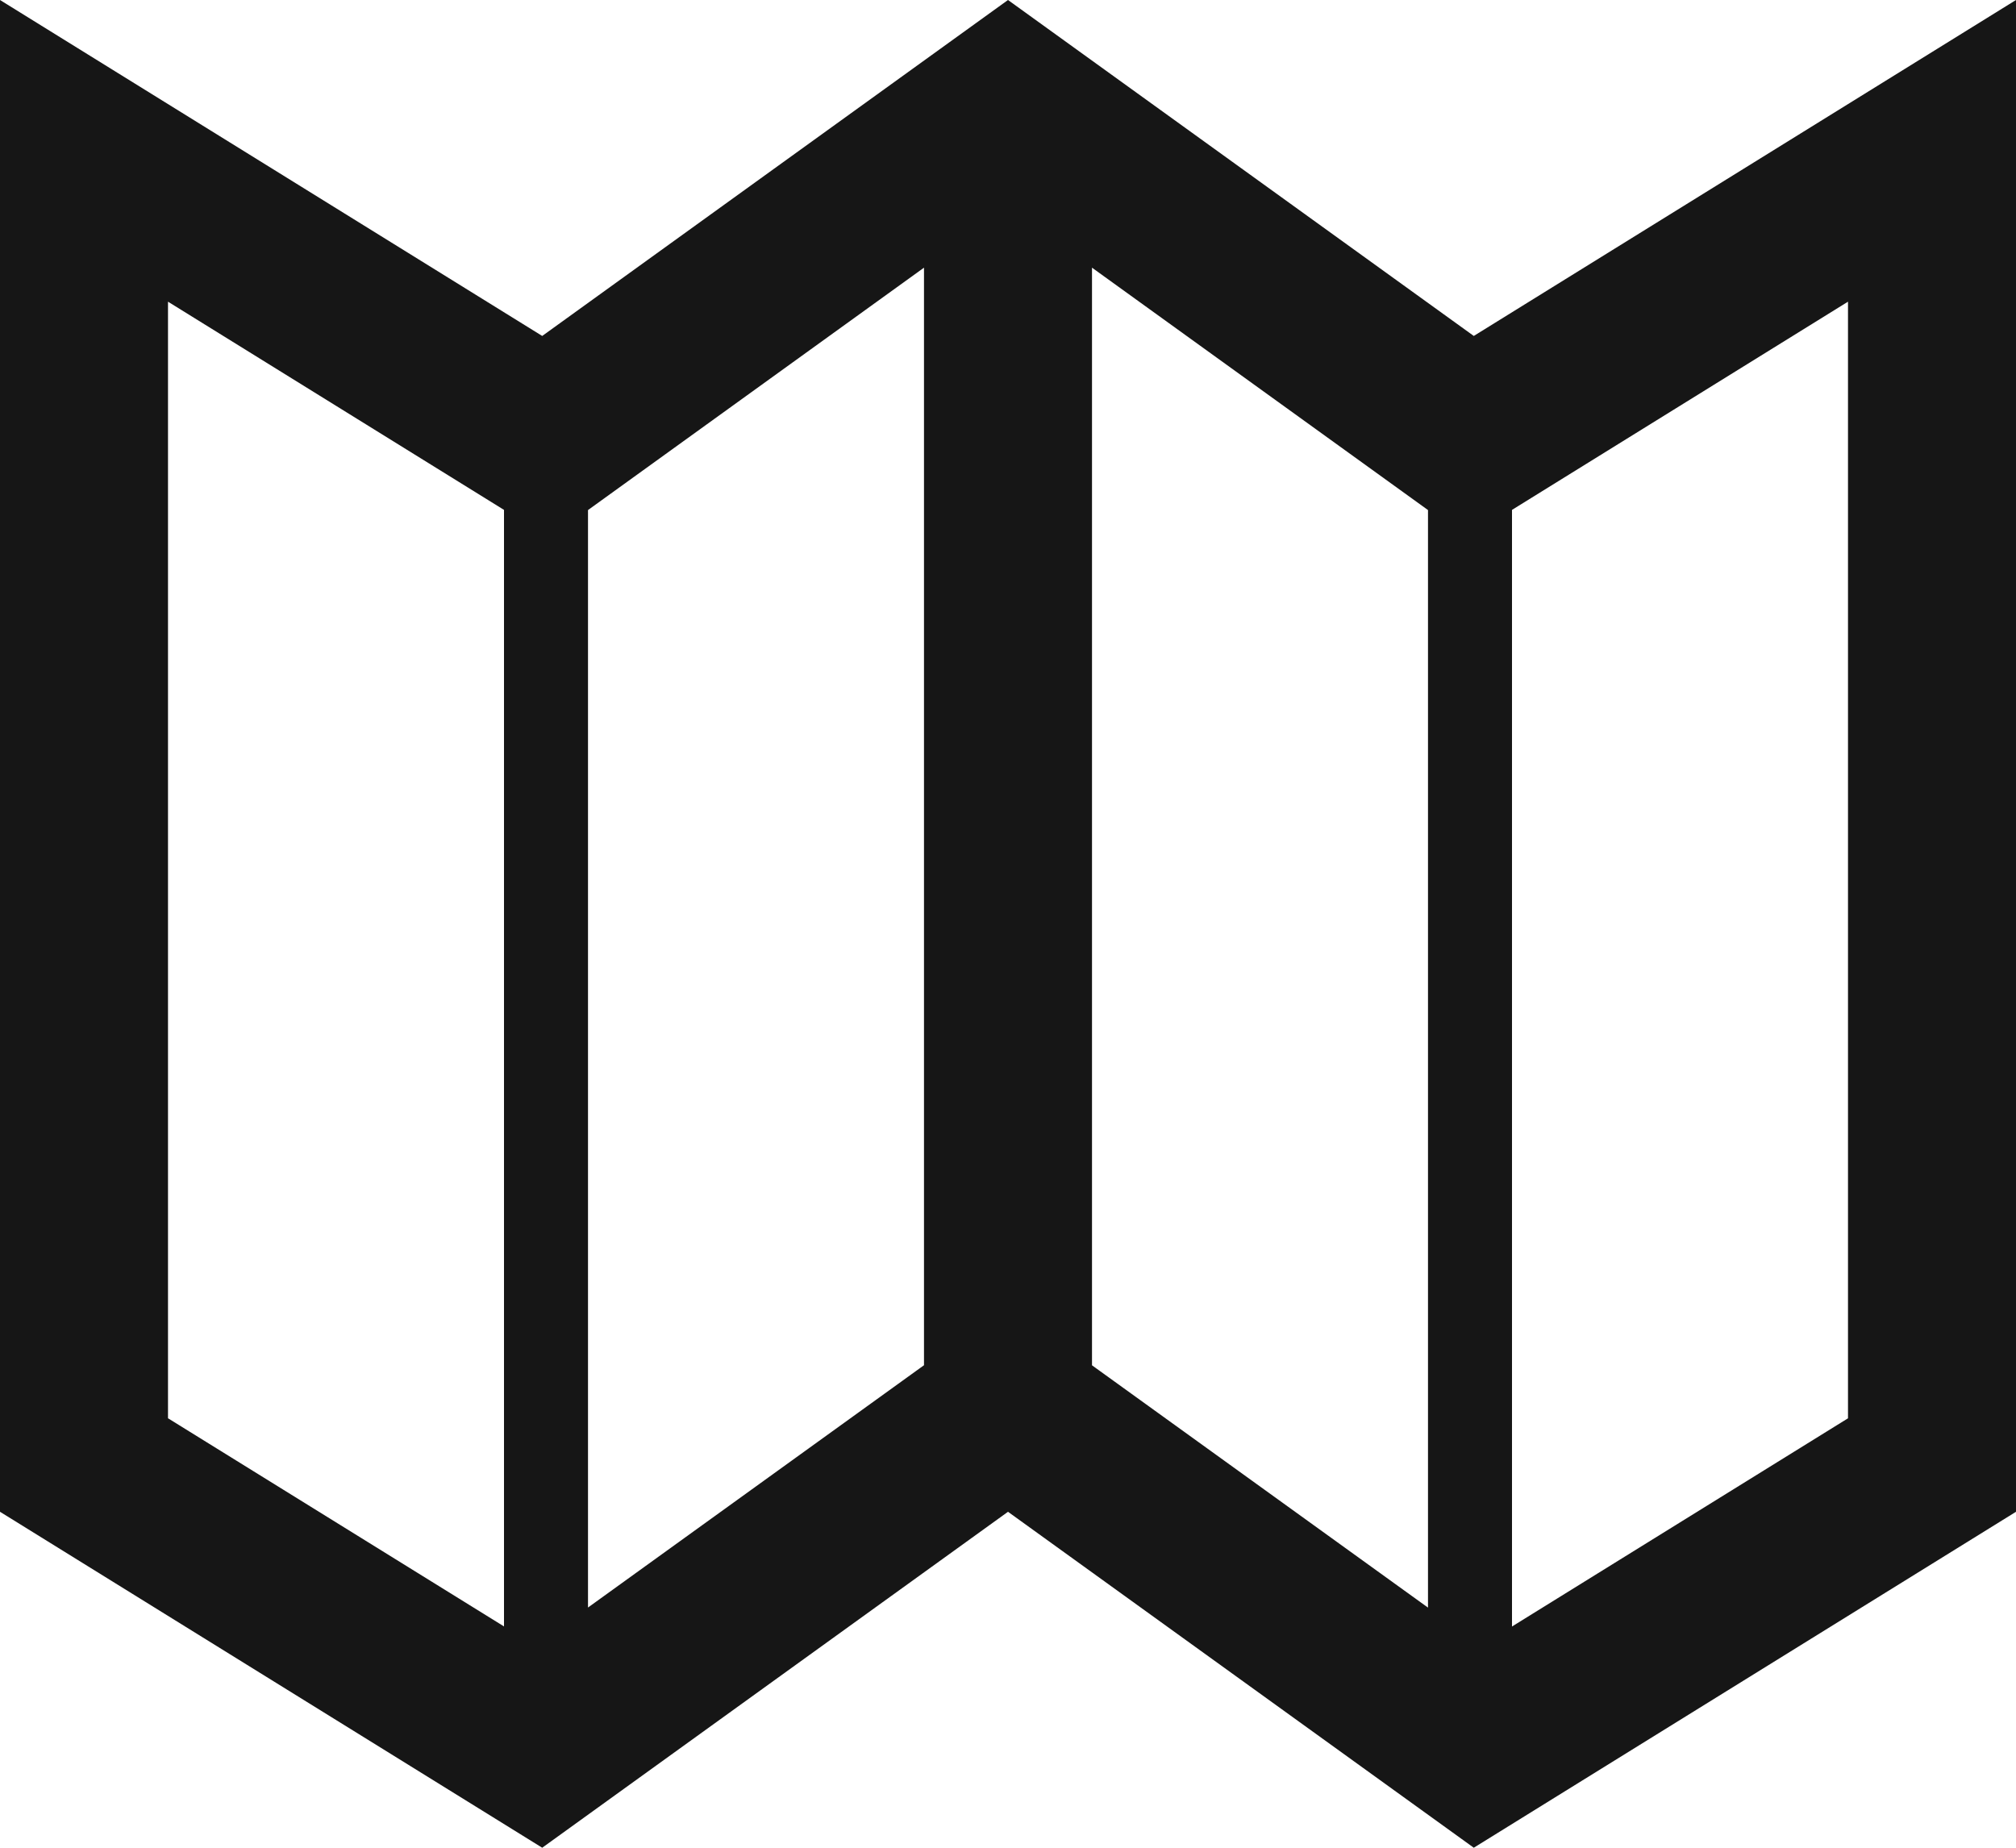
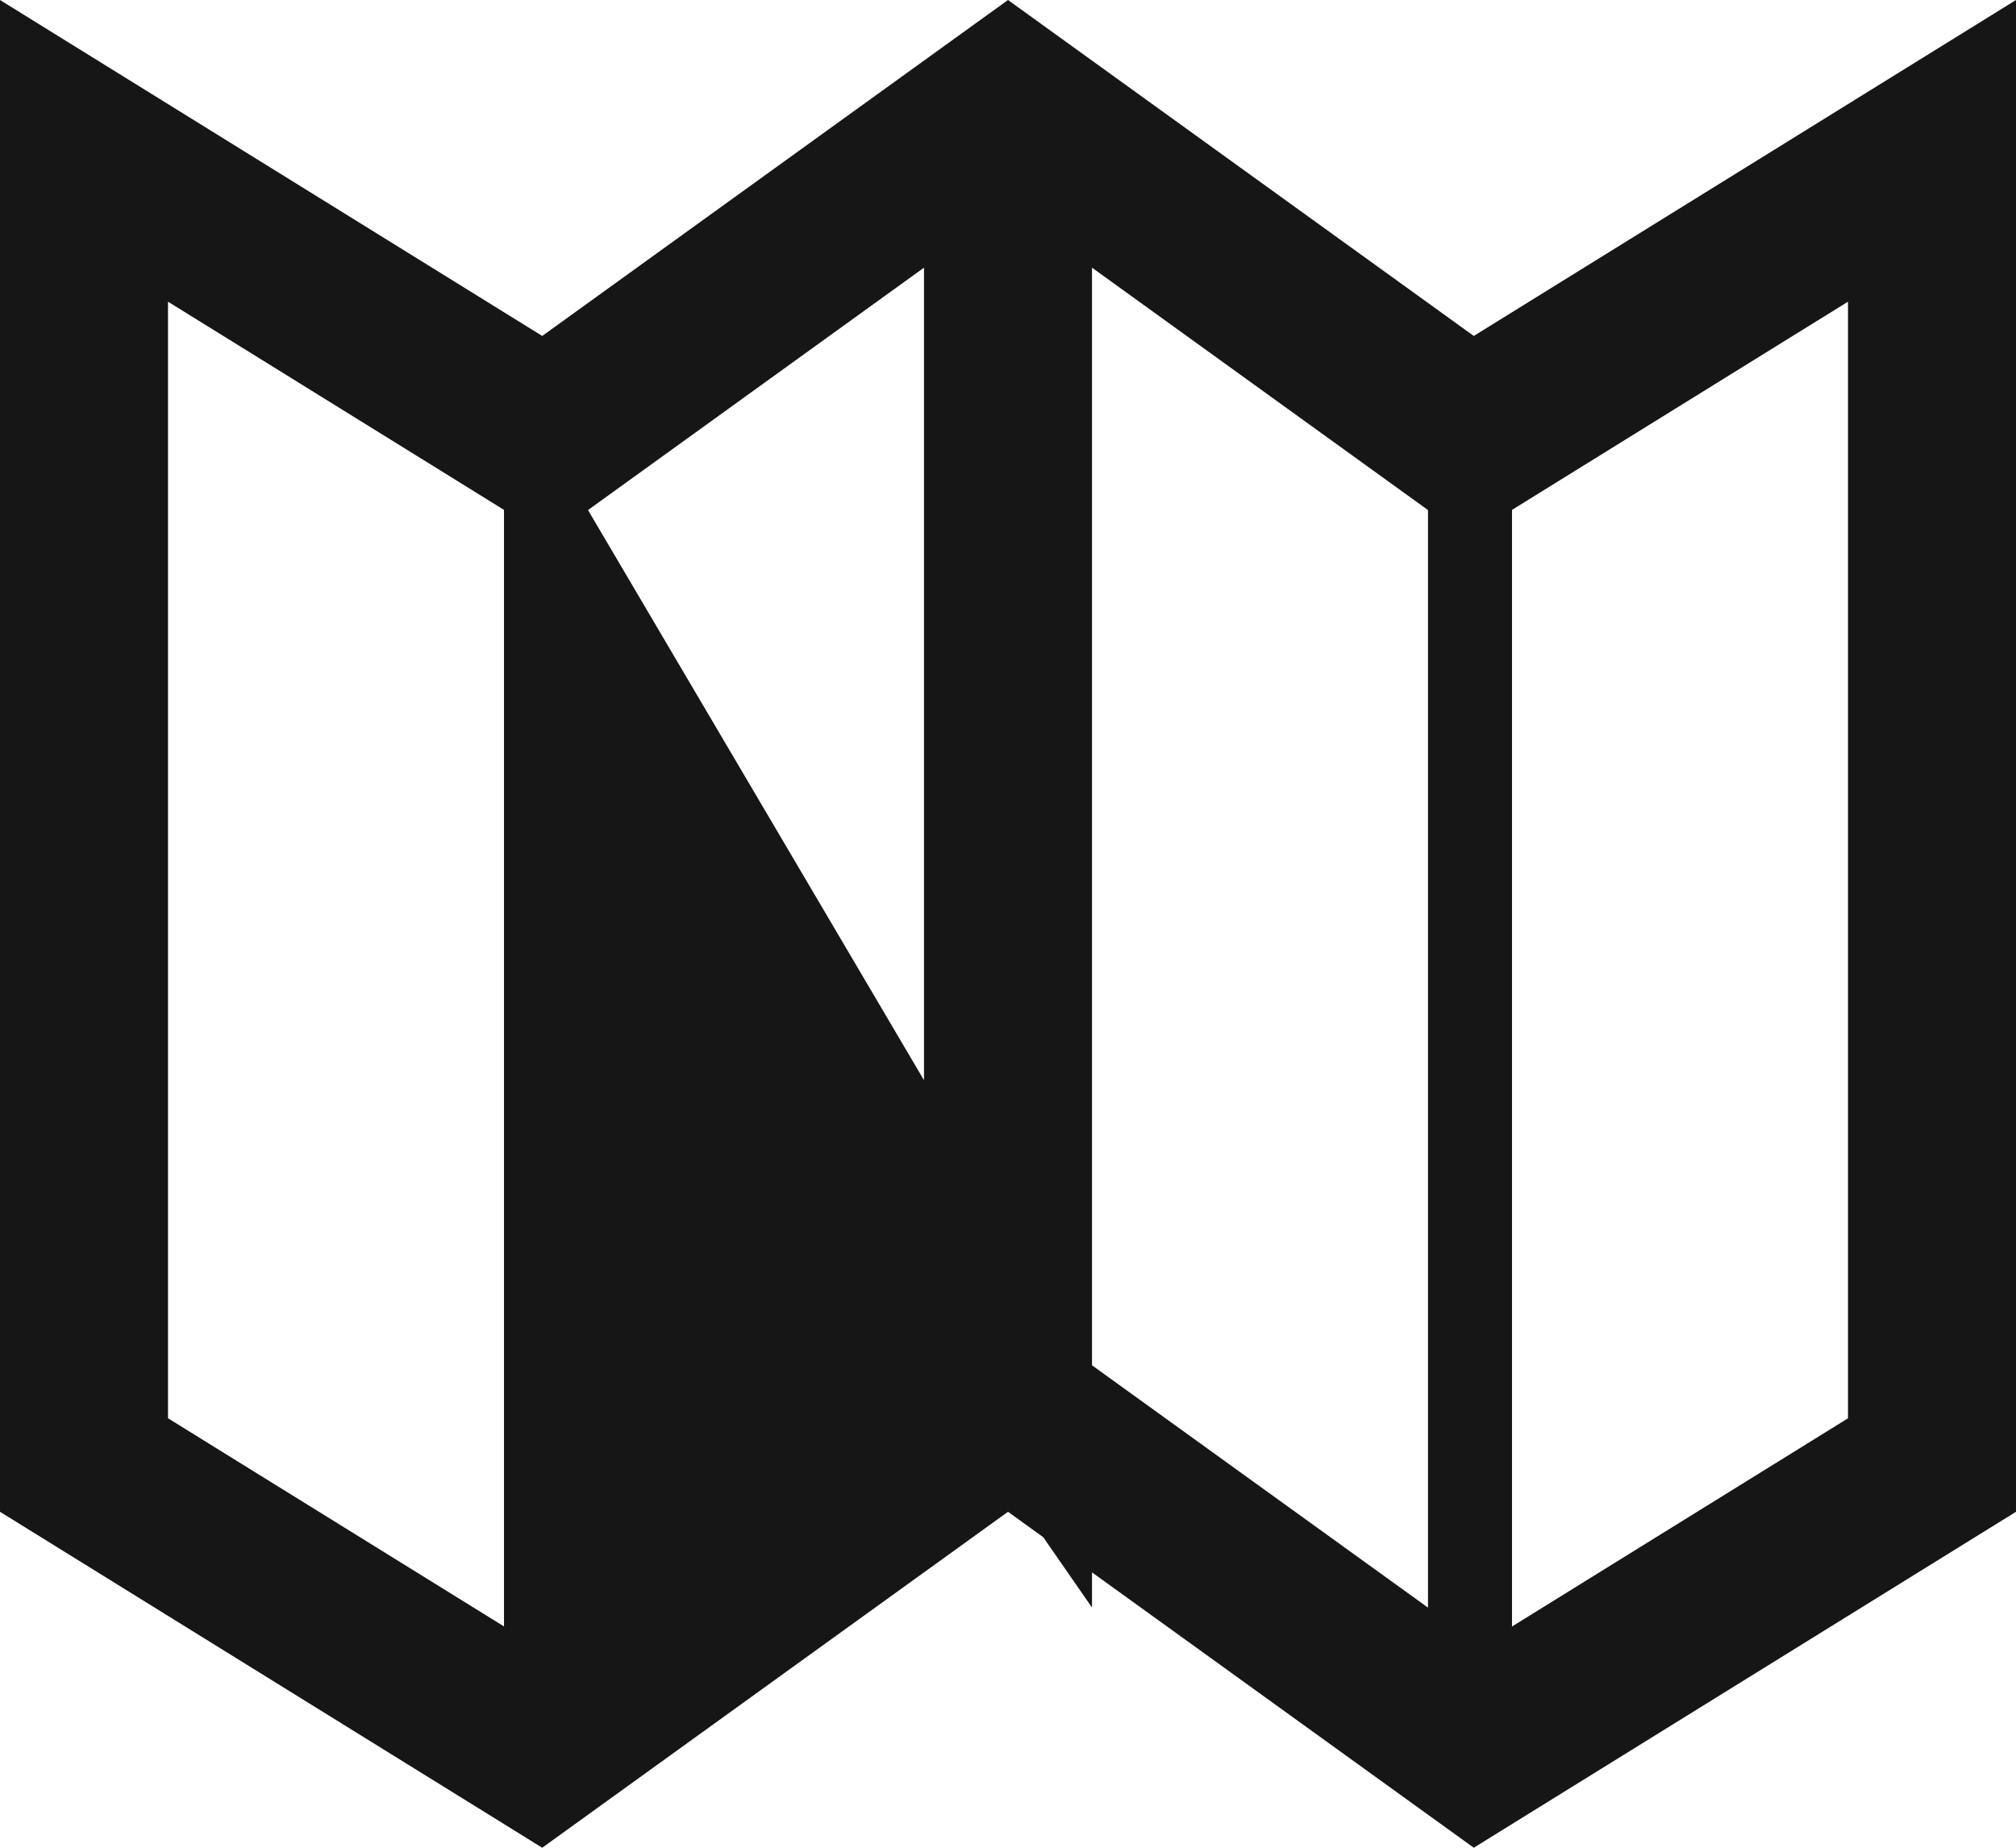
<svg xmlns="http://www.w3.org/2000/svg" fill="none" viewBox="0 0 48 44" height="44" width="48">
-   <path fill="#161616" d="M48 36L35.09 44L24 36L12.91 44L0 36V0L12.91 8L24 0L35.09 8L48 0V36ZM36 12.142V38.732L44 33.774V7.184L36 12.142ZM4 33.773L12 38.73V12.142L4 7.184V33.773ZM26 32.512L34 38.282V12.146L26 6.374V32.512ZM14 12.146V38.28L22 32.51V6.374L14 12.146Z" />
+   <path fill="#161616" d="M48 36L35.09 44L24 36L12.91 44L0 36V0L12.91 8L24 0L35.09 8L48 0V36ZM36 12.142V38.732L44 33.774V7.184L36 12.142ZM4 33.773L12 38.73V12.142L4 7.184V33.773ZM26 32.512L34 38.282V12.146L26 6.374V32.512ZV38.28L22 32.51V6.374L14 12.146Z" />
</svg>